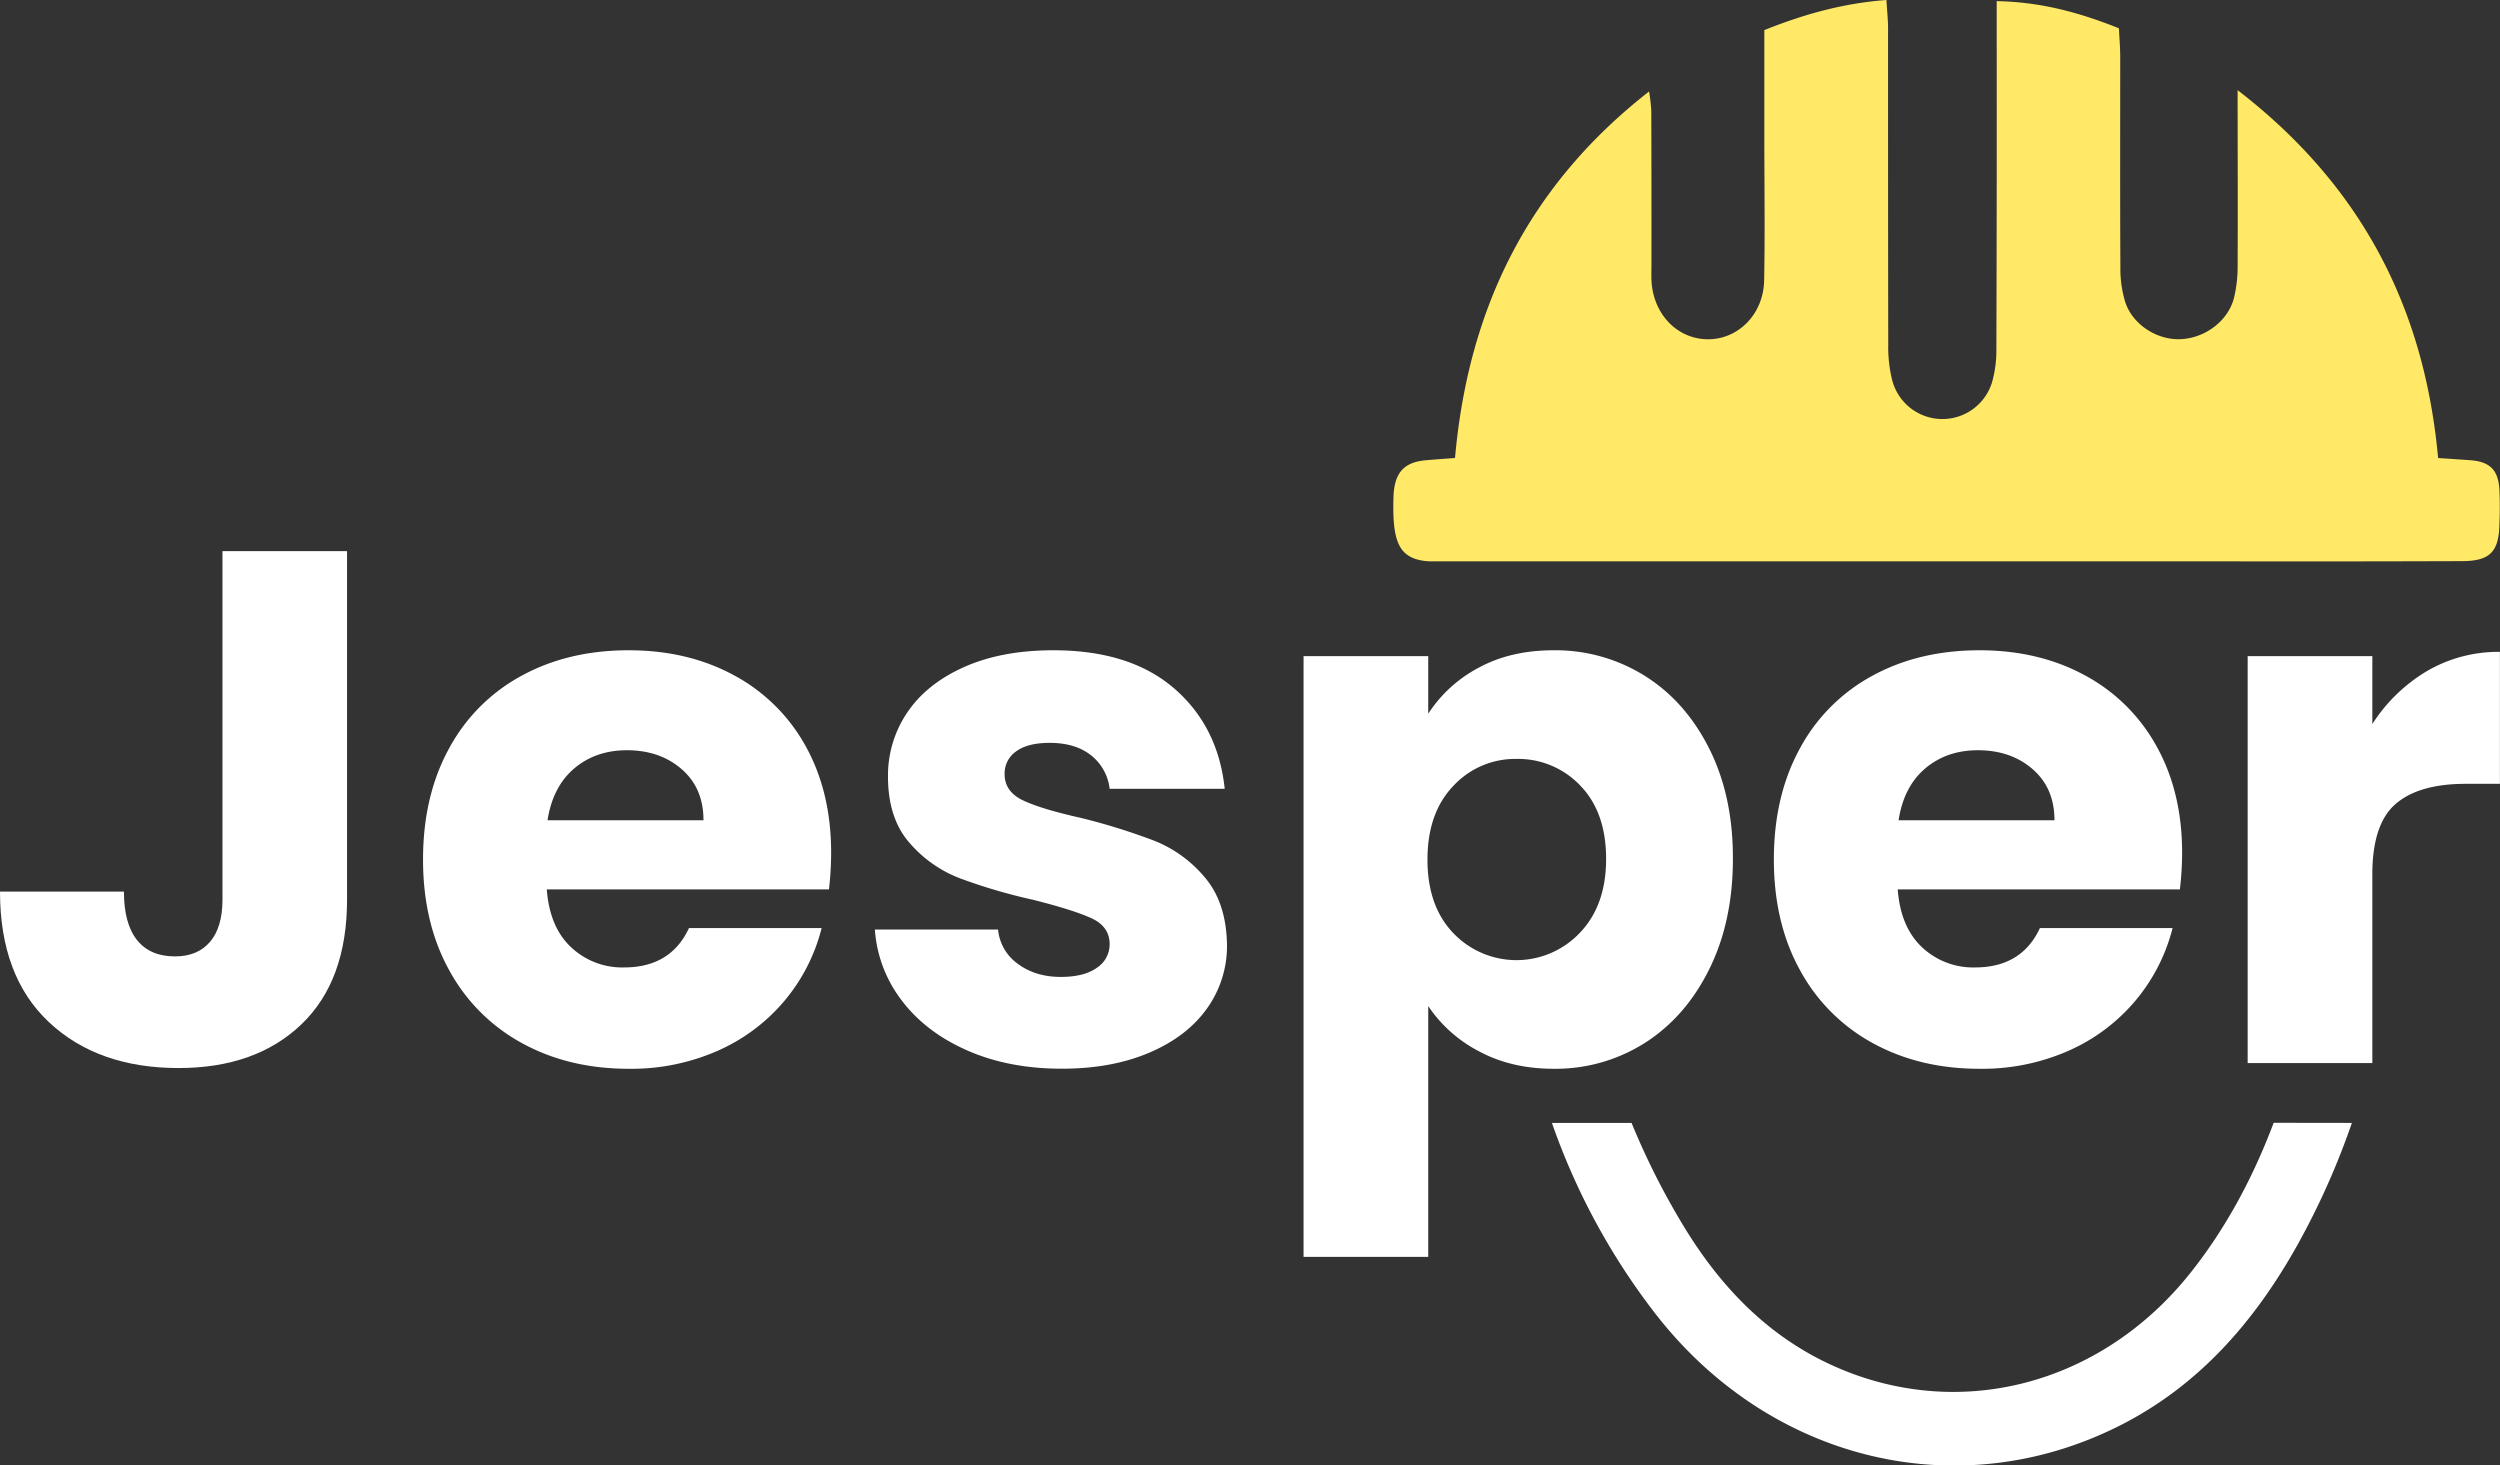
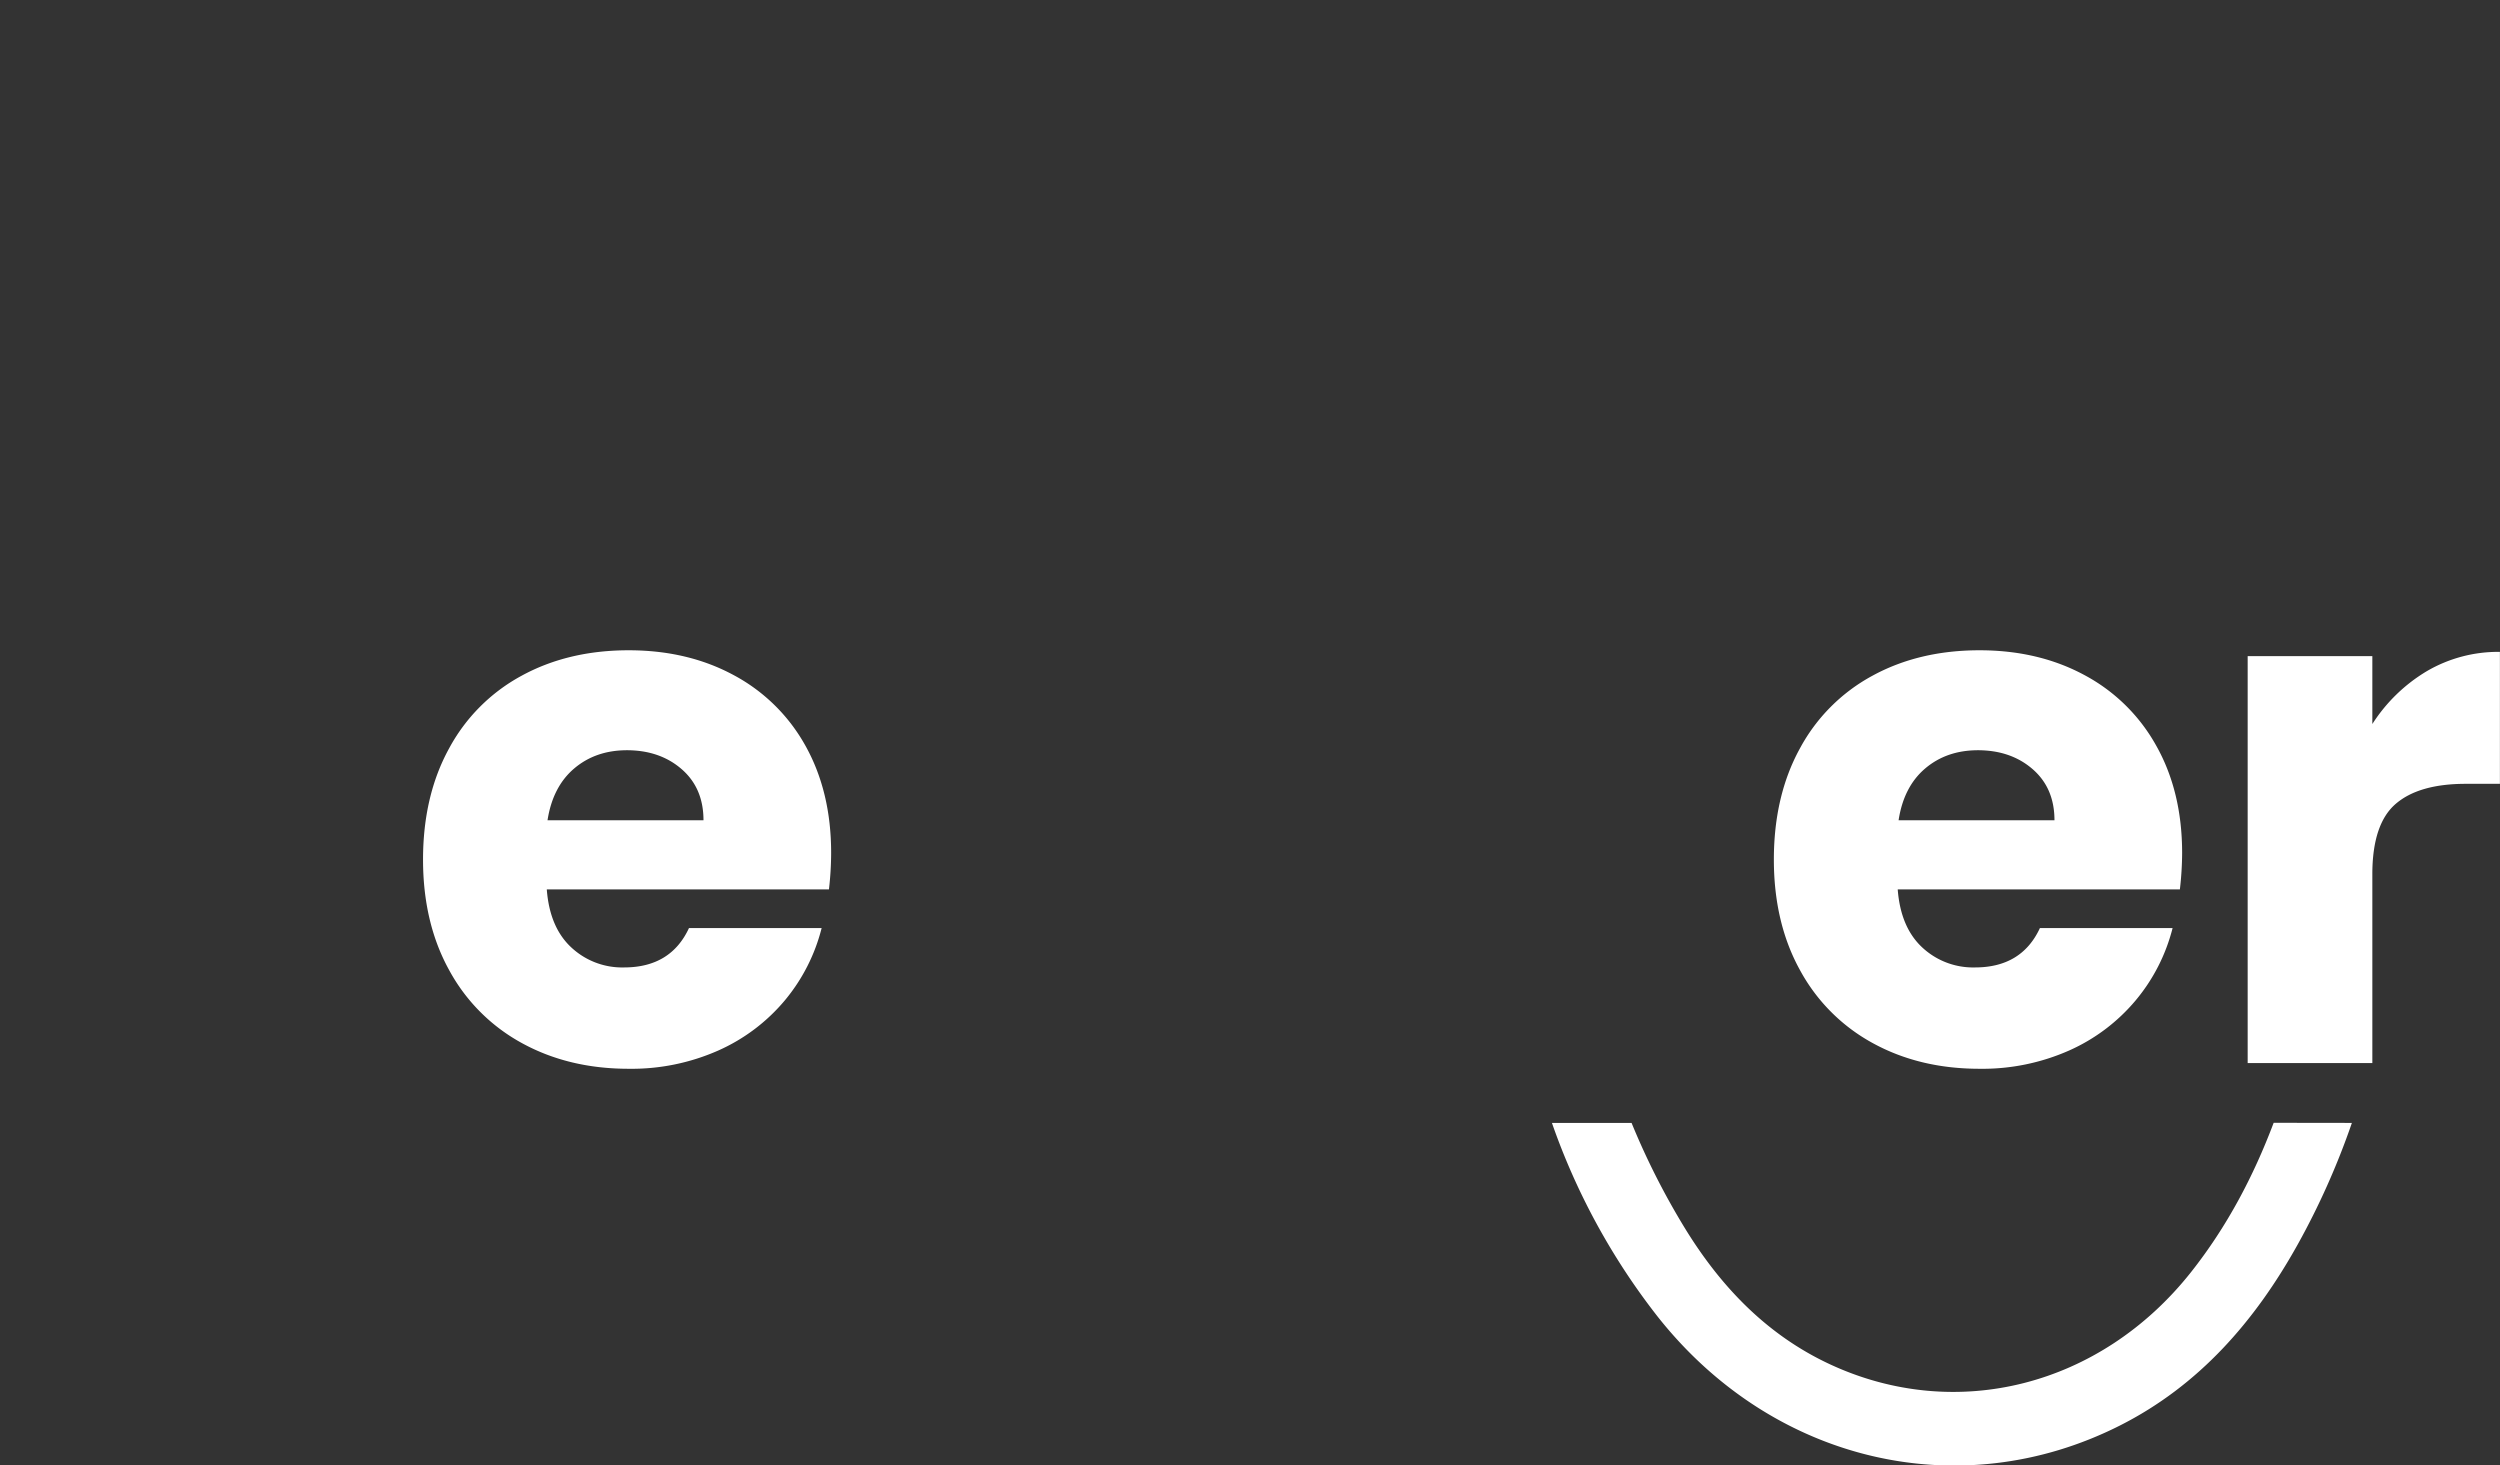
<svg xmlns="http://www.w3.org/2000/svg" viewBox="0 0 920.42 539.53">
  <rect x="0" y="0" width="920.42" height="539.53" fill="#333333" stroke="none" />
  <defs>
    <style>.cls-1{fill:#ffe966;}.cls-2{fill:#fff;}</style>
  </defs>
  <g id="Capa_2" data-name="Capa 2">
    <g id="Capa_1-2" data-name="Capa 1">
-       <path class="cls-1" d="M535.69,168.62c4.92-55.34,27.12-100.32,71.45-134.95a70.38,70.38,0,0,1,.81,7q.09,28.35.06,56.7c0,1.92-.07,3.84,0,5.76.53,12.24,9.16,21.47,20.31,21.77,11.41.31,20.94-9.05,21.18-21.67.33-17.25.08-34.52.07-51.77V11.08C664.22,5.23,678.48,1.21,694.52,0c.24,4,.6,7.2.6,10.37,0,38.9,0,77.8.07,116.7a50.39,50.39,0,0,0,1.48,13,19.1,19.1,0,0,0,36.75.62A43,43,0,0,0,735,128.54q.19-58.75.12-117.52c0-3.21,0-6.41,0-10.6,16.3.3,30.52,4.21,45,10,.18,3.72.48,7.21.48,10.7,0,25.75-.08,51.5.06,77.25a42.33,42.33,0,0,0,1.8,12.89c2.79,8.39,11.88,14.06,20.52,13.61,8.92-.47,17.23-6.62,19.48-15.09a49,49,0,0,0,1.36-12.16c.12-20.79,0-41.58,0-64.43,45.44,35,68.77,79.91,73.81,135.44,4.43.3,8.17.54,11.9.81,7.17.54,10.29,3.6,10.66,10.84.23,4.38.17,8.77,0,13.15-.29,9.8-3.61,13.12-13.67,13.16q-43.14.15-86.3.08l-286.86,0c-1.92,0-3.84,0-5.75,0a24.1,24.1,0,0,1-3.29-.17c-9.17-1.3-11.83-6.89-11.28-23.62.29-8.81,3.84-12.78,12.06-13.44C528.42,169.15,531.62,168.92,535.69,168.62Z" />
      <path class="cls-2" d="M837.09,413.38c-7.39,19.58-17.09,38.11-30.44,55-33.24,42-86.48,55.55-133,33.87-23.36-10.88-40.4-28.87-53.58-50.48a272,272,0,0,1-19.38-38.35H571.37a247.8,247.8,0,0,0,38.74,71.08c42.27,53.71,111.33,70.15,170.34,40.35,29.18-14.74,49.7-38.39,65.38-66.48a278.91,278.91,0,0,0,20.06-44.95Z" />
-       <path class="cls-2" d="M127.77,202.91v128.3q0,29.81-16.78,45.9T65.76,393.22Q36,393.22,18,376.31T0,328.26H45.63q0,11.82,4.83,17.85t14,6q8.31,0,12.88-5.37t4.57-15.57V202.91Z" />
      <path class="cls-2" d="M305.19,327.46H201.31q1.06,13.95,9,21.33a27.45,27.45,0,0,0,19.46,7.39q17.18,0,23.89-14.5H302.5A67.08,67.08,0,0,1,289,368.25a67.84,67.84,0,0,1-24.56,18.52,78.83,78.83,0,0,1-33,6.72q-22,0-39.19-9.4a66.81,66.81,0,0,1-26.84-26.84q-9.66-17.44-9.66-40.8t9.53-40.8a65.89,65.89,0,0,1,26.71-26.84q17.16-9.39,39.45-9.4,21.75,0,38.65,9.13a65.48,65.48,0,0,1,26.44,26Q306,291.49,306,314A118.89,118.89,0,0,1,305.19,327.46ZM259,302q0-11.82-8-18.79t-20.14-7q-11.54,0-19.45,6.71T201.58,302Z" />
-       <path class="cls-2" d="M356.18,386.77q-15.29-6.7-24.15-18.38a48.3,48.3,0,0,1-9.93-26.17h45.36a17.42,17.42,0,0,0,7.25,12.61q6.44,4.83,15.83,4.84,8.59,0,13.29-3.36a10.28,10.28,0,0,0,4.7-8.72q0-6.45-6.71-9.53t-21.75-6.85a202.71,202.71,0,0,1-26.84-7.92,46.27,46.27,0,0,1-18.52-13.15q-7.79-9-7.78-24.29A41.3,41.3,0,0,1,334,262.36q7.11-10.59,20.94-16.77t32.88-6.18q28.18,0,44.42,14t18.66,37H408.53a18.29,18.29,0,0,0-6.85-12.34q-5.78-4.56-15.16-4.57c-5.37,0-9.49,1-12.35,3.09a9.85,9.85,0,0,0-4.3,8.45q0,6.45,6.85,9.67t21.34,6.44a231.86,231.86,0,0,1,27.11,8.46A46.64,46.64,0,0,1,443.55,323q7.92,9.25,8.19,24.82a39.42,39.42,0,0,1-7.38,23.49q-7.38,10.34-21.2,16.24t-32.08,5.91Q371.48,393.49,356.18,386.77Z" />
-       <path class="cls-2" d="M544.34,245.86q11.82-6.45,27.65-6.45a62,62,0,0,1,33.55,9.4q15,9.39,23.76,26.84T638,316.18q0,23.08-8.72,40.67T605.54,384A61.37,61.37,0,0,1,572,393.49q-15.57,0-27.51-6.45a50.33,50.33,0,0,1-18.66-16.64v92.34h-45.9V241.56h45.9v21.21A49.78,49.78,0,0,1,544.34,245.86Zm37.45,43.35a31.51,31.51,0,0,0-23.49-9.8,31,31,0,0,0-23.22,9.93q-9.52,9.93-9.53,27.11t9.53,27.11a32.12,32.12,0,0,0,46.57-.13q9.68-10.08,9.67-27.25T581.79,289.21Z" />
      <path class="cls-2" d="M802.56,327.46H698.68q1.07,13.95,9,21.33a27.45,27.45,0,0,0,19.46,7.39q17.18,0,23.89-14.5h48.85a67.08,67.08,0,0,1-13.55,26.57,67.84,67.84,0,0,1-24.56,18.52,78.83,78.83,0,0,1-33,6.72q-22,0-39.19-9.4a66.81,66.81,0,0,1-26.84-26.84q-9.66-17.44-9.66-40.8t9.53-40.8a65.89,65.89,0,0,1,26.71-26.84q17.16-9.39,39.45-9.4,21.75,0,38.65,9.13a65.48,65.48,0,0,1,26.44,26q9.52,16.91,9.53,39.45A118.89,118.89,0,0,1,802.56,327.46ZM756.39,302q0-11.82-8-18.79t-20.13-7q-11.55,0-19.46,6.71T699,302Z" />
      <path class="cls-2" d="M893.55,247.06A52,52,0,0,1,920.39,240v48.58H907.78q-17.19,0-25.77,7.39t-8.59,25.9v69.52h-45.9V241.56h45.9v25A60.77,60.77,0,0,1,893.55,247.06Z" />
    </g>
  </g>
</svg>